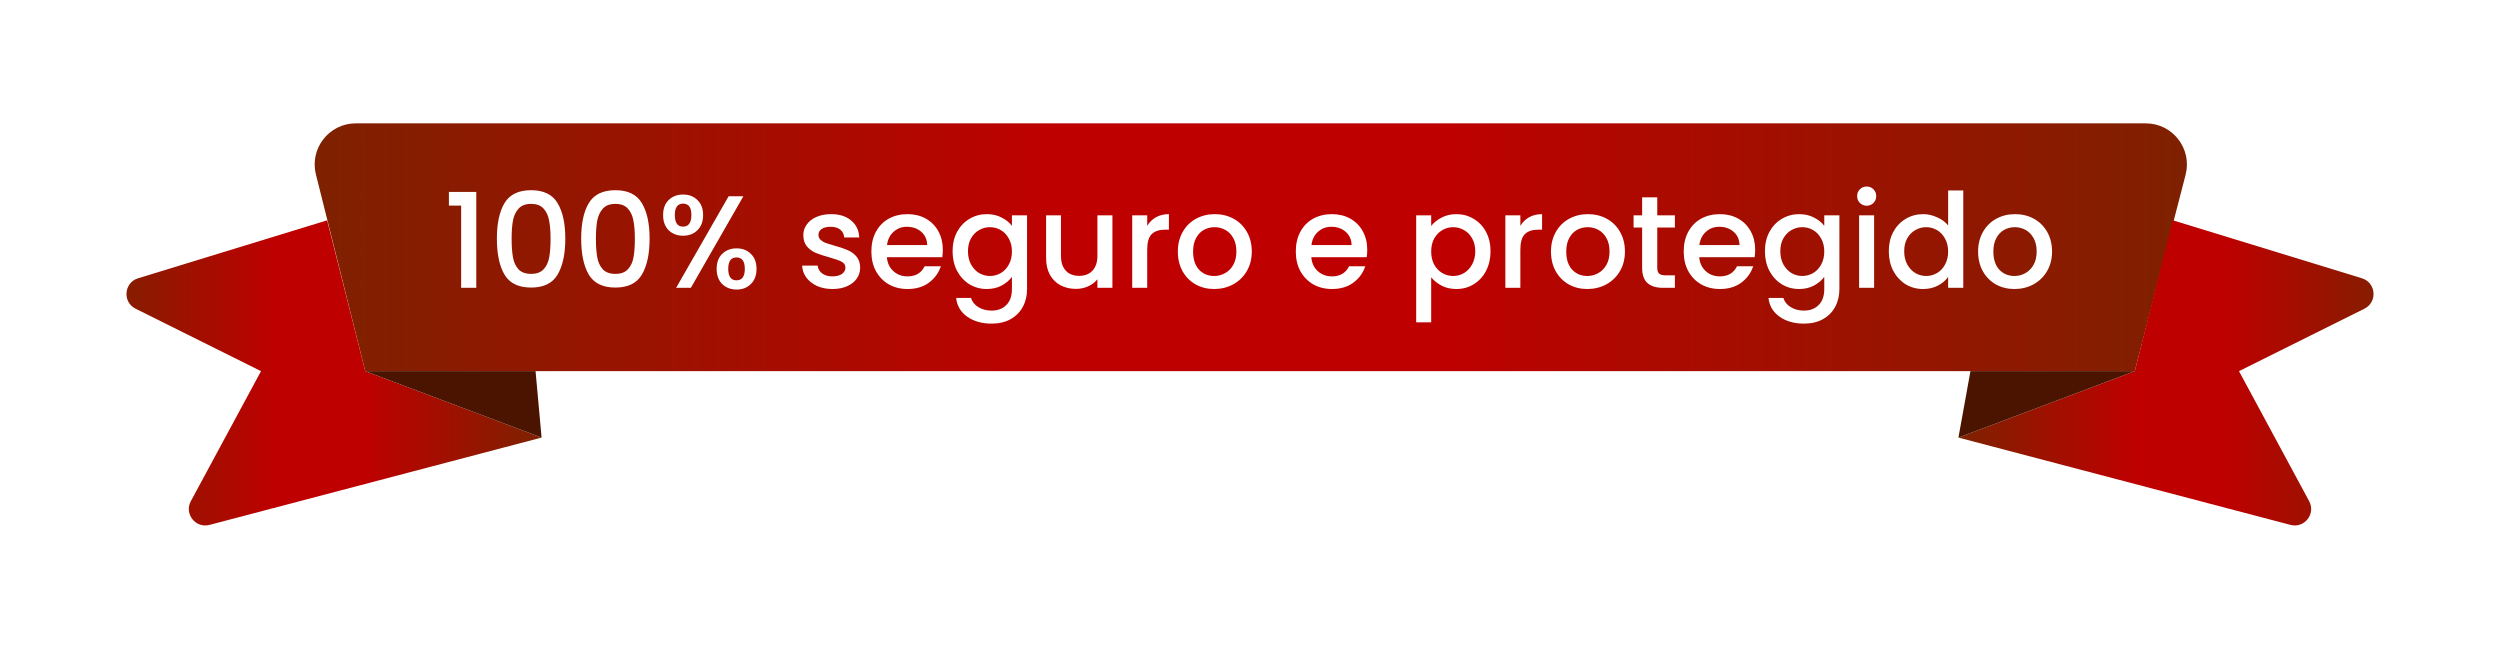
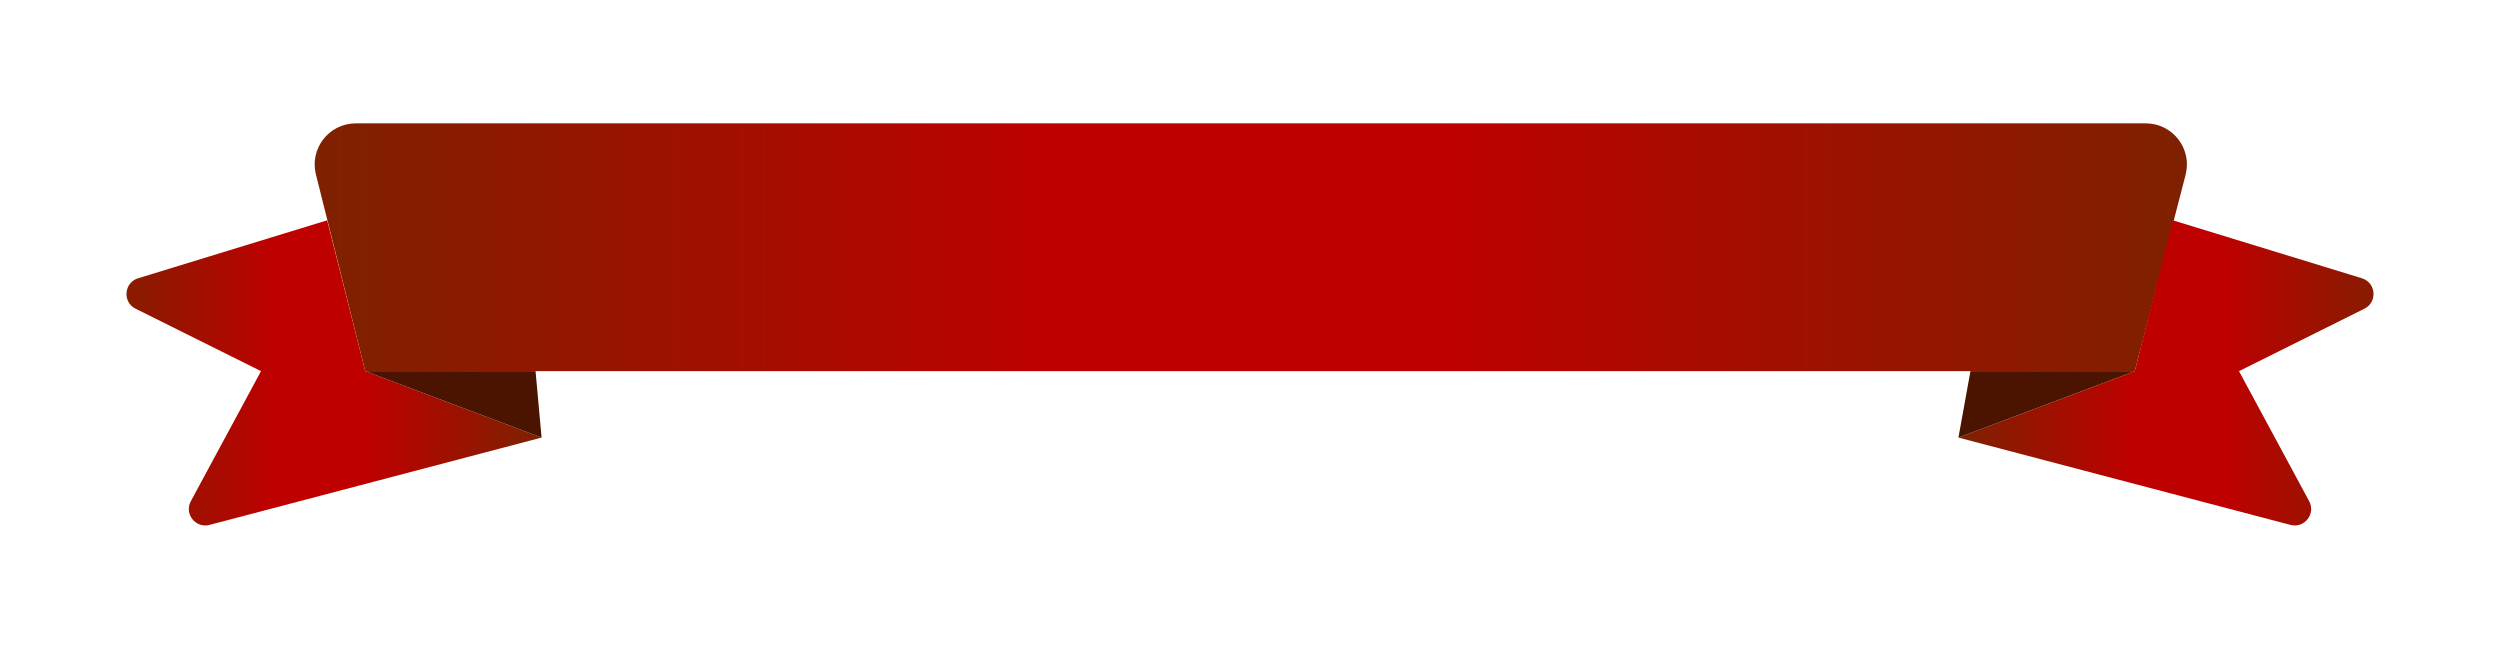
<svg xmlns="http://www.w3.org/2000/svg" width="304" height="79" viewBox="0 0 304 79" fill="none">
  <g filter="url(#filter0_d_2001_5)">
    <path d="M38.415 21.216C37.623 18.059 40.011 15 43.265 15H260.929C264.199 15 266.588 18.087 265.769 21.253L259.589 45.131H44.411L38.415 21.216Z" fill="url(#paint0_linear_2001_5)" />
    <path d="M264.219 26.79L287.208 33.837C288.935 34.366 289.13 36.734 287.513 37.539L272.261 45.131L280.795 60.944C281.626 62.484 280.218 64.273 278.526 63.828L238.145 53.21L259.589 45.131L264.219 26.79Z" fill="url(#paint1_linear_2001_5)" />
    <path d="M39.781 26.79L16.792 33.837C15.065 34.366 14.87 36.734 16.487 37.539L31.739 45.131L23.205 60.944C22.374 62.484 23.782 64.273 25.474 63.828L65.856 53.21L44.411 45.131L39.781 26.79Z" fill="url(#paint2_linear_2001_5)" />
    <path d="M259.589 45.131L238.145 53.21L239.607 45.131H259.589Z" fill="#4A1400" />
    <path d="M44.411 45.131L65.856 53.21L65.124 45.131H44.411Z" fill="#4A1400" />
  </g>
-   <path d="M54.587 25V23.336H57.915V35H56.075V25H54.587ZM60.421 29.016C60.421 27.171 60.73 25.731 61.349 24.696C61.978 23.651 63.056 23.128 64.581 23.128C66.106 23.128 67.178 23.651 67.797 24.696C68.426 25.731 68.741 27.171 68.741 29.016C68.741 30.883 68.426 32.344 67.797 33.4C67.178 34.445 66.106 34.968 64.581 34.968C63.056 34.968 61.978 34.445 61.349 33.4C60.73 32.344 60.421 30.883 60.421 29.016ZM66.949 29.016C66.949 28.152 66.89 27.421 66.773 26.824C66.666 26.227 66.442 25.741 66.101 25.368C65.76 24.984 65.253 24.792 64.581 24.792C63.909 24.792 63.402 24.984 63.061 25.368C62.72 25.741 62.49 26.227 62.373 26.824C62.266 27.421 62.213 28.152 62.213 29.016C62.213 29.912 62.266 30.664 62.373 31.272C62.48 31.88 62.704 32.371 63.045 32.744C63.397 33.117 63.909 33.304 64.581 33.304C65.253 33.304 65.76 33.117 66.101 32.744C66.453 32.371 66.682 31.88 66.789 31.272C66.896 30.664 66.949 29.912 66.949 29.016ZM70.671 29.016C70.671 27.171 70.98 25.731 71.599 24.696C72.228 23.651 73.306 23.128 74.831 23.128C76.356 23.128 77.428 23.651 78.047 24.696C78.676 25.731 78.991 27.171 78.991 29.016C78.991 30.883 78.676 32.344 78.047 33.4C77.428 34.445 76.356 34.968 74.831 34.968C73.306 34.968 72.228 34.445 71.599 33.4C70.98 32.344 70.671 30.883 70.671 29.016ZM77.199 29.016C77.199 28.152 77.14 27.421 77.023 26.824C76.916 26.227 76.692 25.741 76.351 25.368C76.01 24.984 75.503 24.792 74.831 24.792C74.159 24.792 73.652 24.984 73.311 25.368C72.97 25.741 72.74 26.227 72.623 26.824C72.516 27.421 72.463 28.152 72.463 29.016C72.463 29.912 72.516 30.664 72.623 31.272C72.73 31.88 72.954 32.371 73.295 32.744C73.647 33.117 74.159 33.304 74.831 33.304C75.503 33.304 76.01 33.117 76.351 32.744C76.703 32.371 76.932 31.88 77.039 31.272C77.146 30.664 77.199 29.912 77.199 29.016ZM80.633 26.152C80.633 25.373 80.857 24.765 81.305 24.328C81.764 23.88 82.35 23.656 83.065 23.656C83.78 23.656 84.361 23.88 84.809 24.328C85.268 24.765 85.497 25.373 85.497 26.152C85.497 26.931 85.268 27.544 84.809 27.992C84.361 28.44 83.78 28.664 83.065 28.664C82.35 28.664 81.764 28.44 81.305 27.992C80.857 27.544 80.633 26.931 80.633 26.152ZM90.393 23.864L84.009 35H82.217L88.601 23.864H90.393ZM83.065 24.76C82.393 24.76 82.057 25.224 82.057 26.152C82.057 27.091 82.393 27.56 83.065 27.56C83.385 27.56 83.63 27.448 83.801 27.224C83.982 26.989 84.073 26.632 84.073 26.152C84.073 25.224 83.737 24.76 83.065 24.76ZM87.145 32.696C87.145 31.917 87.369 31.309 87.817 30.872C88.276 30.424 88.862 30.2 89.577 30.2C90.281 30.2 90.857 30.424 91.305 30.872C91.764 31.309 91.993 31.917 91.993 32.696C91.993 33.475 91.764 34.088 91.305 34.536C90.857 34.984 90.281 35.208 89.577 35.208C88.862 35.208 88.276 34.984 87.817 34.536C87.369 34.088 87.145 33.475 87.145 32.696ZM89.561 31.304C88.889 31.304 88.553 31.768 88.553 32.696C88.553 33.624 88.889 34.088 89.561 34.088C90.233 34.088 90.569 33.624 90.569 32.696C90.569 31.768 90.233 31.304 89.561 31.304ZM101.22 35.144C100.527 35.144 99.903 35.021 99.348 34.776C98.804 34.52 98.372 34.179 98.052 33.752C97.732 33.315 97.562 32.829 97.54 32.296H99.428C99.46 32.669 99.636 32.984 99.956 33.24C100.287 33.485 100.698 33.608 101.188 33.608C101.7 33.608 102.095 33.512 102.372 33.32C102.66 33.117 102.804 32.861 102.804 32.552C102.804 32.221 102.644 31.976 102.324 31.816C102.015 31.656 101.519 31.48 100.836 31.288C100.175 31.107 99.636 30.931 99.22 30.76C98.804 30.589 98.442 30.328 98.132 29.976C97.834 29.624 97.684 29.16 97.684 28.584C97.684 28.115 97.823 27.688 98.1 27.304C98.378 26.909 98.772 26.6 99.284 26.376C99.807 26.152 100.404 26.04 101.076 26.04C102.079 26.04 102.884 26.296 103.492 26.808C104.111 27.309 104.442 27.997 104.484 28.872H102.66C102.628 28.477 102.468 28.163 102.18 27.928C101.892 27.693 101.503 27.576 101.012 27.576C100.532 27.576 100.164 27.667 99.908 27.848C99.652 28.029 99.524 28.269 99.524 28.568C99.524 28.803 99.61 29 99.78 29.16C99.951 29.32 100.159 29.448 100.404 29.544C100.65 29.629 101.012 29.741 101.492 29.88C102.132 30.051 102.655 30.227 103.06 30.408C103.476 30.579 103.834 30.835 104.132 31.176C104.431 31.517 104.586 31.971 104.596 32.536C104.596 33.037 104.458 33.485 104.18 33.88C103.903 34.275 103.508 34.584 102.996 34.808C102.495 35.032 101.903 35.144 101.22 35.144ZM114.647 30.376C114.647 30.707 114.626 31.005 114.583 31.272H107.847C107.901 31.976 108.162 32.541 108.631 32.968C109.101 33.395 109.677 33.608 110.359 33.608C111.341 33.608 112.034 33.197 112.439 32.376H114.407C114.141 33.187 113.655 33.853 112.951 34.376C112.258 34.888 111.394 35.144 110.359 35.144C109.517 35.144 108.759 34.957 108.087 34.584C107.426 34.2 106.903 33.667 106.519 32.984C106.146 32.291 105.959 31.491 105.959 30.584C105.959 29.677 106.141 28.883 106.503 28.2C106.877 27.507 107.394 26.973 108.055 26.6C108.727 26.227 109.495 26.04 110.359 26.04C111.191 26.04 111.933 26.221 112.583 26.584C113.234 26.947 113.741 27.459 114.103 28.12C114.466 28.771 114.647 29.523 114.647 30.376ZM112.743 29.8C112.733 29.128 112.493 28.589 112.023 28.184C111.554 27.779 110.973 27.576 110.279 27.576C109.65 27.576 109.111 27.779 108.663 28.184C108.215 28.579 107.949 29.117 107.863 29.8H112.743ZM119.994 26.04C120.677 26.04 121.28 26.179 121.802 26.456C122.336 26.723 122.752 27.059 123.05 27.464V26.184H124.89V35.144C124.89 35.955 124.72 36.675 124.378 37.304C124.037 37.944 123.541 38.445 122.89 38.808C122.25 39.171 121.482 39.352 120.586 39.352C119.392 39.352 118.4 39.069 117.61 38.504C116.821 37.949 116.373 37.192 116.266 36.232H118.074C118.213 36.691 118.506 37.059 118.954 37.336C119.413 37.624 119.957 37.768 120.586 37.768C121.322 37.768 121.914 37.544 122.362 37.096C122.821 36.648 123.05 35.997 123.05 35.144V33.672C122.741 34.088 122.32 34.44 121.786 34.728C121.264 35.005 120.666 35.144 119.994 35.144C119.226 35.144 118.522 34.952 117.882 34.568C117.253 34.173 116.752 33.629 116.378 32.936C116.016 32.232 115.834 31.437 115.834 30.552C115.834 29.667 116.016 28.883 116.378 28.2C116.752 27.517 117.253 26.989 117.882 26.616C118.522 26.232 119.226 26.04 119.994 26.04ZM123.05 30.584C123.05 29.976 122.922 29.448 122.666 29C122.421 28.552 122.096 28.211 121.69 27.976C121.285 27.741 120.848 27.624 120.378 27.624C119.909 27.624 119.472 27.741 119.066 27.976C118.661 28.2 118.33 28.536 118.074 28.984C117.829 29.421 117.706 29.944 117.706 30.552C117.706 31.16 117.829 31.693 118.074 32.152C118.33 32.611 118.661 32.963 119.066 33.208C119.482 33.443 119.92 33.56 120.378 33.56C120.848 33.56 121.285 33.443 121.69 33.208C122.096 32.973 122.421 32.632 122.666 32.184C122.922 31.725 123.05 31.192 123.05 30.584ZM135.27 26.184V35H133.446V33.96C133.158 34.323 132.779 34.611 132.31 34.824C131.851 35.027 131.361 35.128 130.838 35.128C130.145 35.128 129.521 34.984 128.966 34.696C128.422 34.408 127.99 33.981 127.67 33.416C127.361 32.851 127.206 32.168 127.206 31.368V26.184H129.014V31.096C129.014 31.885 129.211 32.493 129.606 32.92C130.001 33.336 130.539 33.544 131.222 33.544C131.905 33.544 132.443 33.336 132.838 32.92C133.243 32.493 133.446 31.885 133.446 31.096V26.184H135.27ZM139.501 27.464C139.767 27.016 140.119 26.669 140.557 26.424C141.005 26.168 141.533 26.04 142.141 26.04V27.928H141.677C140.962 27.928 140.418 28.109 140.045 28.472C139.682 28.835 139.501 29.464 139.501 30.36V35H137.677V26.184H139.501V27.464ZM147.641 35.144C146.809 35.144 146.057 34.957 145.385 34.584C144.713 34.2 144.185 33.667 143.801 32.984C143.417 32.291 143.225 31.491 143.225 30.584C143.225 29.688 143.423 28.893 143.817 28.2C144.212 27.507 144.751 26.973 145.433 26.6C146.116 26.227 146.879 26.04 147.721 26.04C148.564 26.04 149.327 26.227 150.009 26.6C150.692 26.973 151.231 27.507 151.625 28.2C152.02 28.893 152.217 29.688 152.217 30.584C152.217 31.48 152.015 32.275 151.609 32.968C151.204 33.661 150.649 34.2 149.945 34.584C149.252 34.957 148.484 35.144 147.641 35.144ZM147.641 33.56C148.111 33.56 148.548 33.448 148.953 33.224C149.369 33 149.705 32.664 149.961 32.216C150.217 31.768 150.345 31.224 150.345 30.584C150.345 29.944 150.223 29.405 149.977 28.968C149.732 28.52 149.407 28.184 149.001 27.96C148.596 27.736 148.159 27.624 147.689 27.624C147.22 27.624 146.783 27.736 146.377 27.96C145.983 28.184 145.668 28.52 145.433 28.968C145.199 29.405 145.081 29.944 145.081 30.584C145.081 31.533 145.321 32.269 145.801 32.792C146.292 33.304 146.905 33.56 147.641 33.56ZM166.257 30.376C166.257 30.707 166.235 31.005 166.193 31.272H159.457C159.51 31.976 159.771 32.541 160.241 32.968C160.71 33.395 161.286 33.608 161.969 33.608C162.95 33.608 163.643 33.197 164.049 32.376H166.017C165.75 33.187 165.265 33.853 164.561 34.376C163.867 34.888 163.003 35.144 161.969 35.144C161.126 35.144 160.369 34.957 159.697 34.584C159.035 34.2 158.513 33.667 158.129 32.984C157.755 32.291 157.569 31.491 157.569 30.584C157.569 29.677 157.75 28.883 158.113 28.2C158.486 27.507 159.003 26.973 159.665 26.6C160.337 26.227 161.105 26.04 161.969 26.04C162.801 26.04 163.542 26.221 164.193 26.584C164.843 26.947 165.35 27.459 165.713 28.12C166.075 28.771 166.257 29.523 166.257 30.376ZM164.353 29.8C164.342 29.128 164.102 28.589 163.633 28.184C163.163 27.779 162.582 27.576 161.889 27.576C161.259 27.576 160.721 27.779 160.273 28.184C159.825 28.579 159.558 29.117 159.473 29.8H164.353ZM174.032 27.48C174.341 27.075 174.762 26.733 175.296 26.456C175.829 26.179 176.432 26.04 177.104 26.04C177.872 26.04 178.57 26.232 179.2 26.616C179.84 26.989 180.341 27.517 180.704 28.2C181.066 28.883 181.248 29.667 181.248 30.552C181.248 31.437 181.066 32.232 180.704 32.936C180.341 33.629 179.84 34.173 179.2 34.568C178.57 34.952 177.872 35.144 177.104 35.144C176.432 35.144 175.834 35.011 175.312 34.744C174.789 34.467 174.362 34.125 174.032 33.72V39.192H172.208V26.184H174.032V27.48ZM179.392 30.552C179.392 29.944 179.264 29.421 179.008 28.984C178.762 28.536 178.432 28.2 178.016 27.976C177.61 27.741 177.173 27.624 176.704 27.624C176.245 27.624 175.808 27.741 175.392 27.976C174.986 28.211 174.656 28.552 174.4 29C174.154 29.448 174.032 29.976 174.032 30.584C174.032 31.192 174.154 31.725 174.4 32.184C174.656 32.632 174.986 32.973 175.392 33.208C175.808 33.443 176.245 33.56 176.704 33.56C177.173 33.56 177.61 33.443 178.016 33.208C178.432 32.963 178.762 32.611 179.008 32.152C179.264 31.693 179.392 31.16 179.392 30.552ZM184.876 27.464C185.142 27.016 185.494 26.669 185.932 26.424C186.38 26.168 186.908 26.04 187.516 26.04V27.928H187.052C186.337 27.928 185.793 28.109 185.42 28.472C185.057 28.835 184.876 29.464 184.876 30.36V35H183.052V26.184H184.876V27.464ZM193.016 35.144C192.184 35.144 191.432 34.957 190.76 34.584C190.088 34.2 189.56 33.667 189.176 32.984C188.792 32.291 188.6 31.491 188.6 30.584C188.6 29.688 188.798 28.893 189.192 28.2C189.587 27.507 190.126 26.973 190.808 26.6C191.491 26.227 192.254 26.04 193.096 26.04C193.939 26.04 194.702 26.227 195.384 26.6C196.067 26.973 196.606 27.507 197 28.2C197.395 28.893 197.592 29.688 197.592 30.584C197.592 31.48 197.39 32.275 196.984 32.968C196.579 33.661 196.024 34.2 195.32 34.584C194.627 34.957 193.859 35.144 193.016 35.144ZM193.016 33.56C193.486 33.56 193.923 33.448 194.328 33.224C194.744 33 195.08 32.664 195.336 32.216C195.592 31.768 195.72 31.224 195.72 30.584C195.72 29.944 195.598 29.405 195.352 28.968C195.107 28.52 194.782 28.184 194.376 27.96C193.971 27.736 193.534 27.624 193.064 27.624C192.595 27.624 192.158 27.736 191.752 27.96C191.358 28.184 191.043 28.52 190.808 28.968C190.574 29.405 190.456 29.944 190.456 30.584C190.456 31.533 190.696 32.269 191.176 32.792C191.667 33.304 192.28 33.56 193.016 33.56ZM201.523 27.672V32.552C201.523 32.883 201.598 33.123 201.747 33.272C201.907 33.411 202.174 33.48 202.547 33.48H203.667V35H202.227C201.406 35 200.777 34.808 200.339 34.424C199.902 34.04 199.683 33.416 199.683 32.552V27.672H198.643V26.184H199.683V23.992H201.523V26.184H203.667V27.672H201.523ZM213.428 30.376C213.428 30.707 213.407 31.005 213.364 31.272H206.628C206.682 31.976 206.943 32.541 207.412 32.968C207.882 33.395 208.458 33.608 209.14 33.608C210.122 33.608 210.815 33.197 211.22 32.376H213.188C212.922 33.187 212.436 33.853 211.732 34.376C211.039 34.888 210.175 35.144 209.14 35.144C208.298 35.144 207.54 34.957 206.868 34.584C206.207 34.2 205.684 33.667 205.3 32.984C204.927 32.291 204.74 31.491 204.74 30.584C204.74 29.677 204.922 28.883 205.284 28.2C205.658 27.507 206.175 26.973 206.836 26.6C207.508 26.227 208.276 26.04 209.14 26.04C209.972 26.04 210.714 26.221 211.364 26.584C212.015 26.947 212.522 27.459 212.884 28.12C213.247 28.771 213.428 29.523 213.428 30.376ZM211.524 29.8C211.514 29.128 211.274 28.589 210.804 28.184C210.335 27.779 209.754 27.576 209.06 27.576C208.431 27.576 207.892 27.779 207.444 28.184C206.996 28.579 206.73 29.117 206.644 29.8H211.524ZM218.775 26.04C219.458 26.04 220.061 26.179 220.583 26.456C221.117 26.723 221.533 27.059 221.831 27.464V26.184H223.671V35.144C223.671 35.955 223.501 36.675 223.159 37.304C222.818 37.944 222.322 38.445 221.671 38.808C221.031 39.171 220.263 39.352 219.367 39.352C218.173 39.352 217.181 39.069 216.391 38.504C215.602 37.949 215.154 37.192 215.047 36.232H216.855C216.994 36.691 217.287 37.059 217.735 37.336C218.194 37.624 218.738 37.768 219.367 37.768C220.103 37.768 220.695 37.544 221.143 37.096C221.602 36.648 221.831 35.997 221.831 35.144V33.672C221.522 34.088 221.101 34.44 220.567 34.728C220.045 35.005 219.447 35.144 218.775 35.144C218.007 35.144 217.303 34.952 216.663 34.568C216.034 34.173 215.533 33.629 215.159 32.936C214.797 32.232 214.615 31.437 214.615 30.552C214.615 29.667 214.797 28.883 215.159 28.2C215.533 27.517 216.034 26.989 216.663 26.616C217.303 26.232 218.007 26.04 218.775 26.04ZM221.831 30.584C221.831 29.976 221.703 29.448 221.447 29C221.202 28.552 220.877 28.211 220.471 27.976C220.066 27.741 219.629 27.624 219.159 27.624C218.69 27.624 218.253 27.741 217.847 27.976C217.442 28.2 217.111 28.536 216.855 28.984C216.61 29.421 216.487 29.944 216.487 30.552C216.487 31.16 216.61 31.693 216.855 32.152C217.111 32.611 217.442 32.963 217.847 33.208C218.263 33.443 218.701 33.56 219.159 33.56C219.629 33.56 220.066 33.443 220.471 33.208C220.877 32.973 221.202 32.632 221.447 32.184C221.703 31.725 221.831 31.192 221.831 30.584ZM226.995 25.016C226.665 25.016 226.387 24.904 226.163 24.68C225.939 24.456 225.827 24.179 225.827 23.848C225.827 23.517 225.939 23.24 226.163 23.016C226.387 22.792 226.665 22.68 226.995 22.68C227.315 22.68 227.587 22.792 227.811 23.016C228.035 23.24 228.147 23.517 228.147 23.848C228.147 24.179 228.035 24.456 227.811 24.68C227.587 24.904 227.315 25.016 226.995 25.016ZM227.891 26.184V35H226.067V26.184H227.891ZM229.678 30.552C229.678 29.667 229.859 28.883 230.222 28.2C230.595 27.517 231.097 26.989 231.726 26.616C232.366 26.232 233.075 26.04 233.854 26.04C234.43 26.04 234.995 26.168 235.55 26.424C236.115 26.669 236.563 27 236.894 27.416V23.16H238.734V35H236.894V33.672C236.595 34.099 236.179 34.451 235.646 34.728C235.123 35.005 234.521 35.144 233.838 35.144C233.07 35.144 232.366 34.952 231.726 34.568C231.097 34.173 230.595 33.629 230.222 32.936C229.859 32.232 229.678 31.437 229.678 30.552ZM236.894 30.584C236.894 29.976 236.766 29.448 236.51 29C236.265 28.552 235.939 28.211 235.534 27.976C235.129 27.741 234.691 27.624 234.222 27.624C233.753 27.624 233.315 27.741 232.91 27.976C232.505 28.2 232.174 28.536 231.918 28.984C231.673 29.421 231.55 29.944 231.55 30.552C231.55 31.16 231.673 31.693 231.918 32.152C232.174 32.611 232.505 32.963 232.91 33.208C233.326 33.443 233.763 33.56 234.222 33.56C234.691 33.56 235.129 33.443 235.534 33.208C235.939 32.973 236.265 32.632 236.51 32.184C236.766 31.725 236.894 31.192 236.894 30.584ZM244.954 35.144C244.122 35.144 243.37 34.957 242.698 34.584C242.026 34.2 241.498 33.667 241.114 32.984C240.73 32.291 240.538 31.491 240.538 30.584C240.538 29.688 240.735 28.893 241.13 28.2C241.524 27.507 242.063 26.973 242.746 26.6C243.428 26.227 244.191 26.04 245.034 26.04C245.876 26.04 246.639 26.227 247.322 26.6C248.004 26.973 248.543 27.507 248.938 28.2C249.332 28.893 249.53 29.688 249.53 30.584C249.53 31.48 249.327 32.275 248.922 32.968C248.516 33.661 247.962 34.2 247.258 34.584C246.564 34.957 245.796 35.144 244.954 35.144ZM244.954 33.56C245.423 33.56 245.86 33.448 246.266 33.224C246.682 33 247.018 32.664 247.274 32.216C247.53 31.768 247.658 31.224 247.658 30.584C247.658 29.944 247.535 29.405 247.29 28.968C247.044 28.52 246.719 28.184 246.314 27.96C245.908 27.736 245.471 27.624 245.002 27.624C244.532 27.624 244.095 27.736 243.69 27.96C243.295 28.184 242.98 28.52 242.746 28.968C242.511 29.405 242.394 29.944 242.394 30.584C242.394 31.533 242.634 32.269 243.114 32.792C243.604 33.304 244.218 33.56 244.954 33.56Z" fill="white" />
  <defs>
    <filter id="filter0_d_2001_5" x="0.378" y="0" width="303.243" height="78.897" filterUnits="userSpaceOnUse" color-interpolation-filters="sRGB">
      <feFlood flood-opacity="0" result="BackgroundImageFix" />
      <feColorMatrix in="SourceAlpha" type="matrix" values="0 0 0 0 0 0 0 0 0 0 0 0 0 0 0 0 0 0 127 0" result="hardAlpha" />
      <feOffset />
      <feGaussianBlur stdDeviation="7.5" />
      <feComposite in2="hardAlpha" operator="out" />
      <feColorMatrix type="matrix" values="0 0 0 0 0.961 0 0 0 0 0.961 0 0 0 0 0.961 0 0 0 0.5 0" />
      <feBlend mode="normal" in2="BackgroundImageFix" result="effect1_dropShadow_2001_5" />
      <feBlend mode="normal" in="SourceGraphic" in2="effect1_dropShadow_2001_5" result="shape" />
    </filter>
    <linearGradient id="paint0_linear_2001_5" x1="36.856" y1="30.066" x2="267.387" y2="30.066" gradientUnits="userSpaceOnUse">
      <stop offset="0.003" stop-color="#7D2200" />
      <stop offset="0.403" stop-color="#BF0000" />
      <stop offset="0.595" stop-color="#BF0000" />
      <stop offset="1" stop-color="#7D2200" />
    </linearGradient>
    <linearGradient id="paint1_linear_2001_5" x1="238.145" y1="45.895" x2="292" y2="45.895" gradientUnits="userSpaceOnUse">
      <stop offset="0.003" stop-color="#7D2200" />
      <stop offset="0.403" stop-color="#BF0000" />
      <stop offset="0.595" stop-color="#BF0000" />
      <stop offset="1" stop-color="#7D2200" />
    </linearGradient>
    <linearGradient id="paint2_linear_2001_5" x1="65.856" y1="45.895" x2="12" y2="45.895" gradientUnits="userSpaceOnUse">
      <stop offset="0.003" stop-color="#7D2200" />
      <stop offset="0.403" stop-color="#BF0000" />
      <stop offset="0.595" stop-color="#BF0000" />
      <stop offset="1" stop-color="#7D2200" />
    </linearGradient>
  </defs>
</svg>